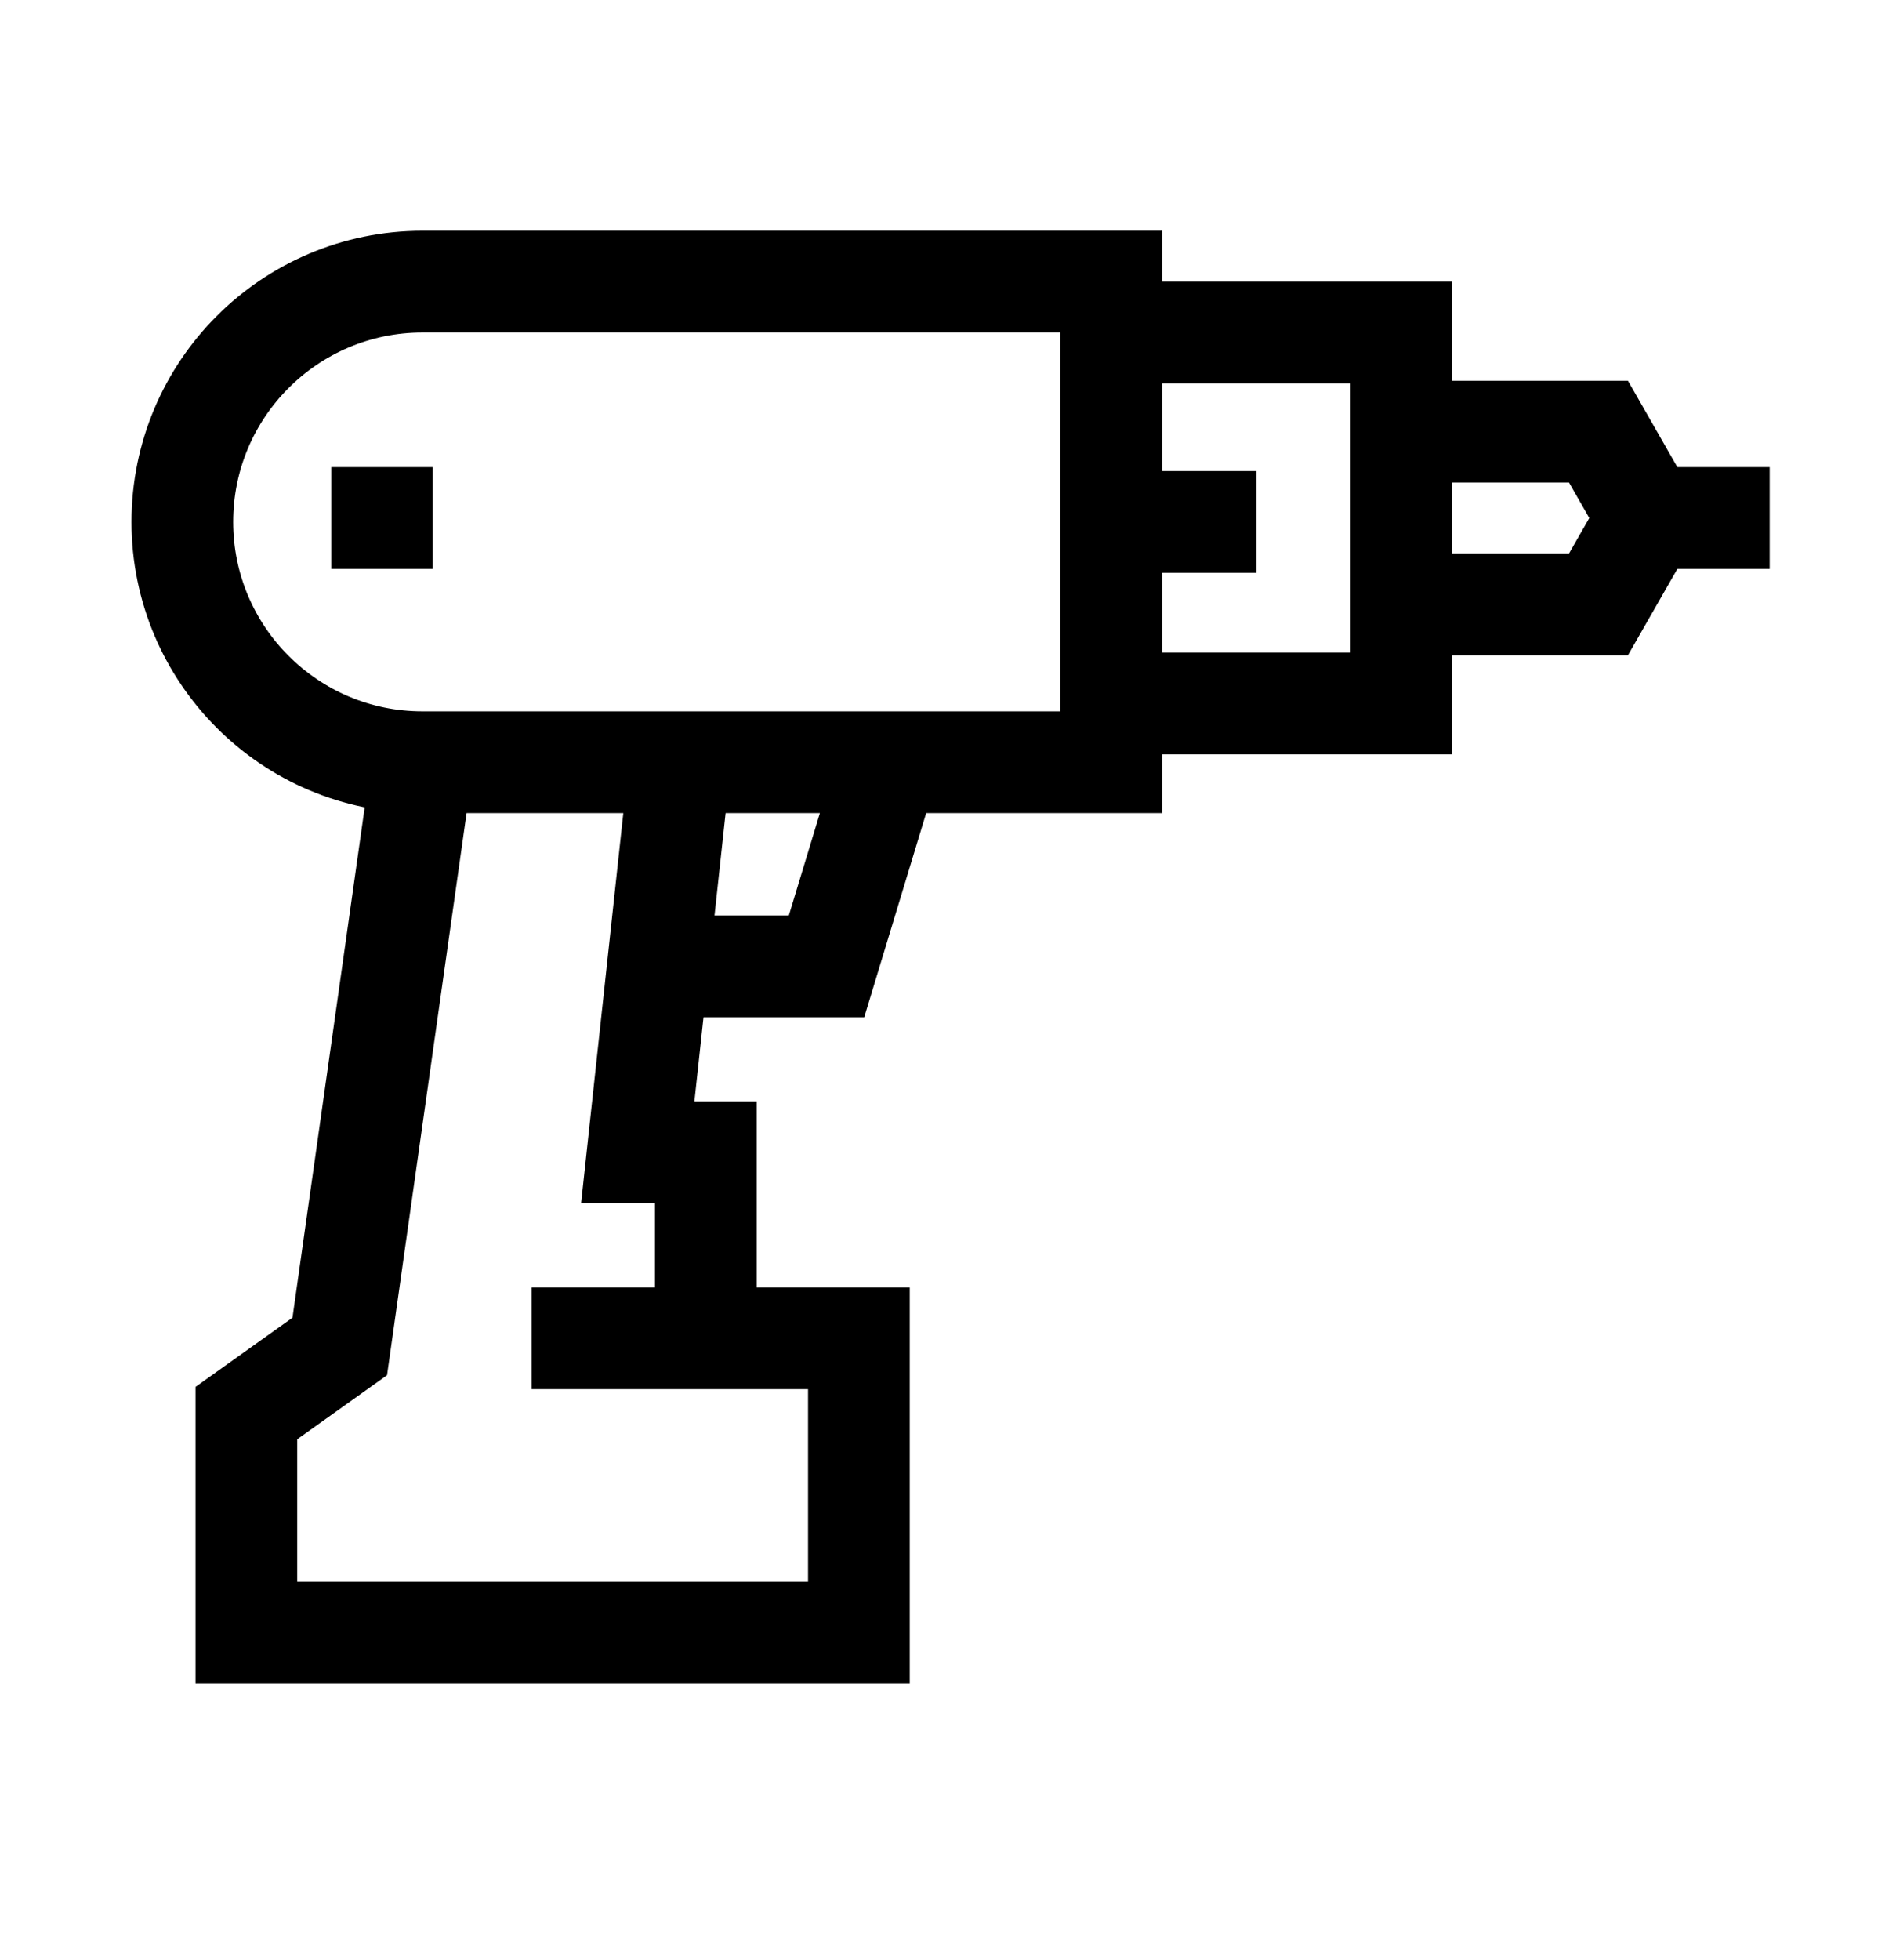
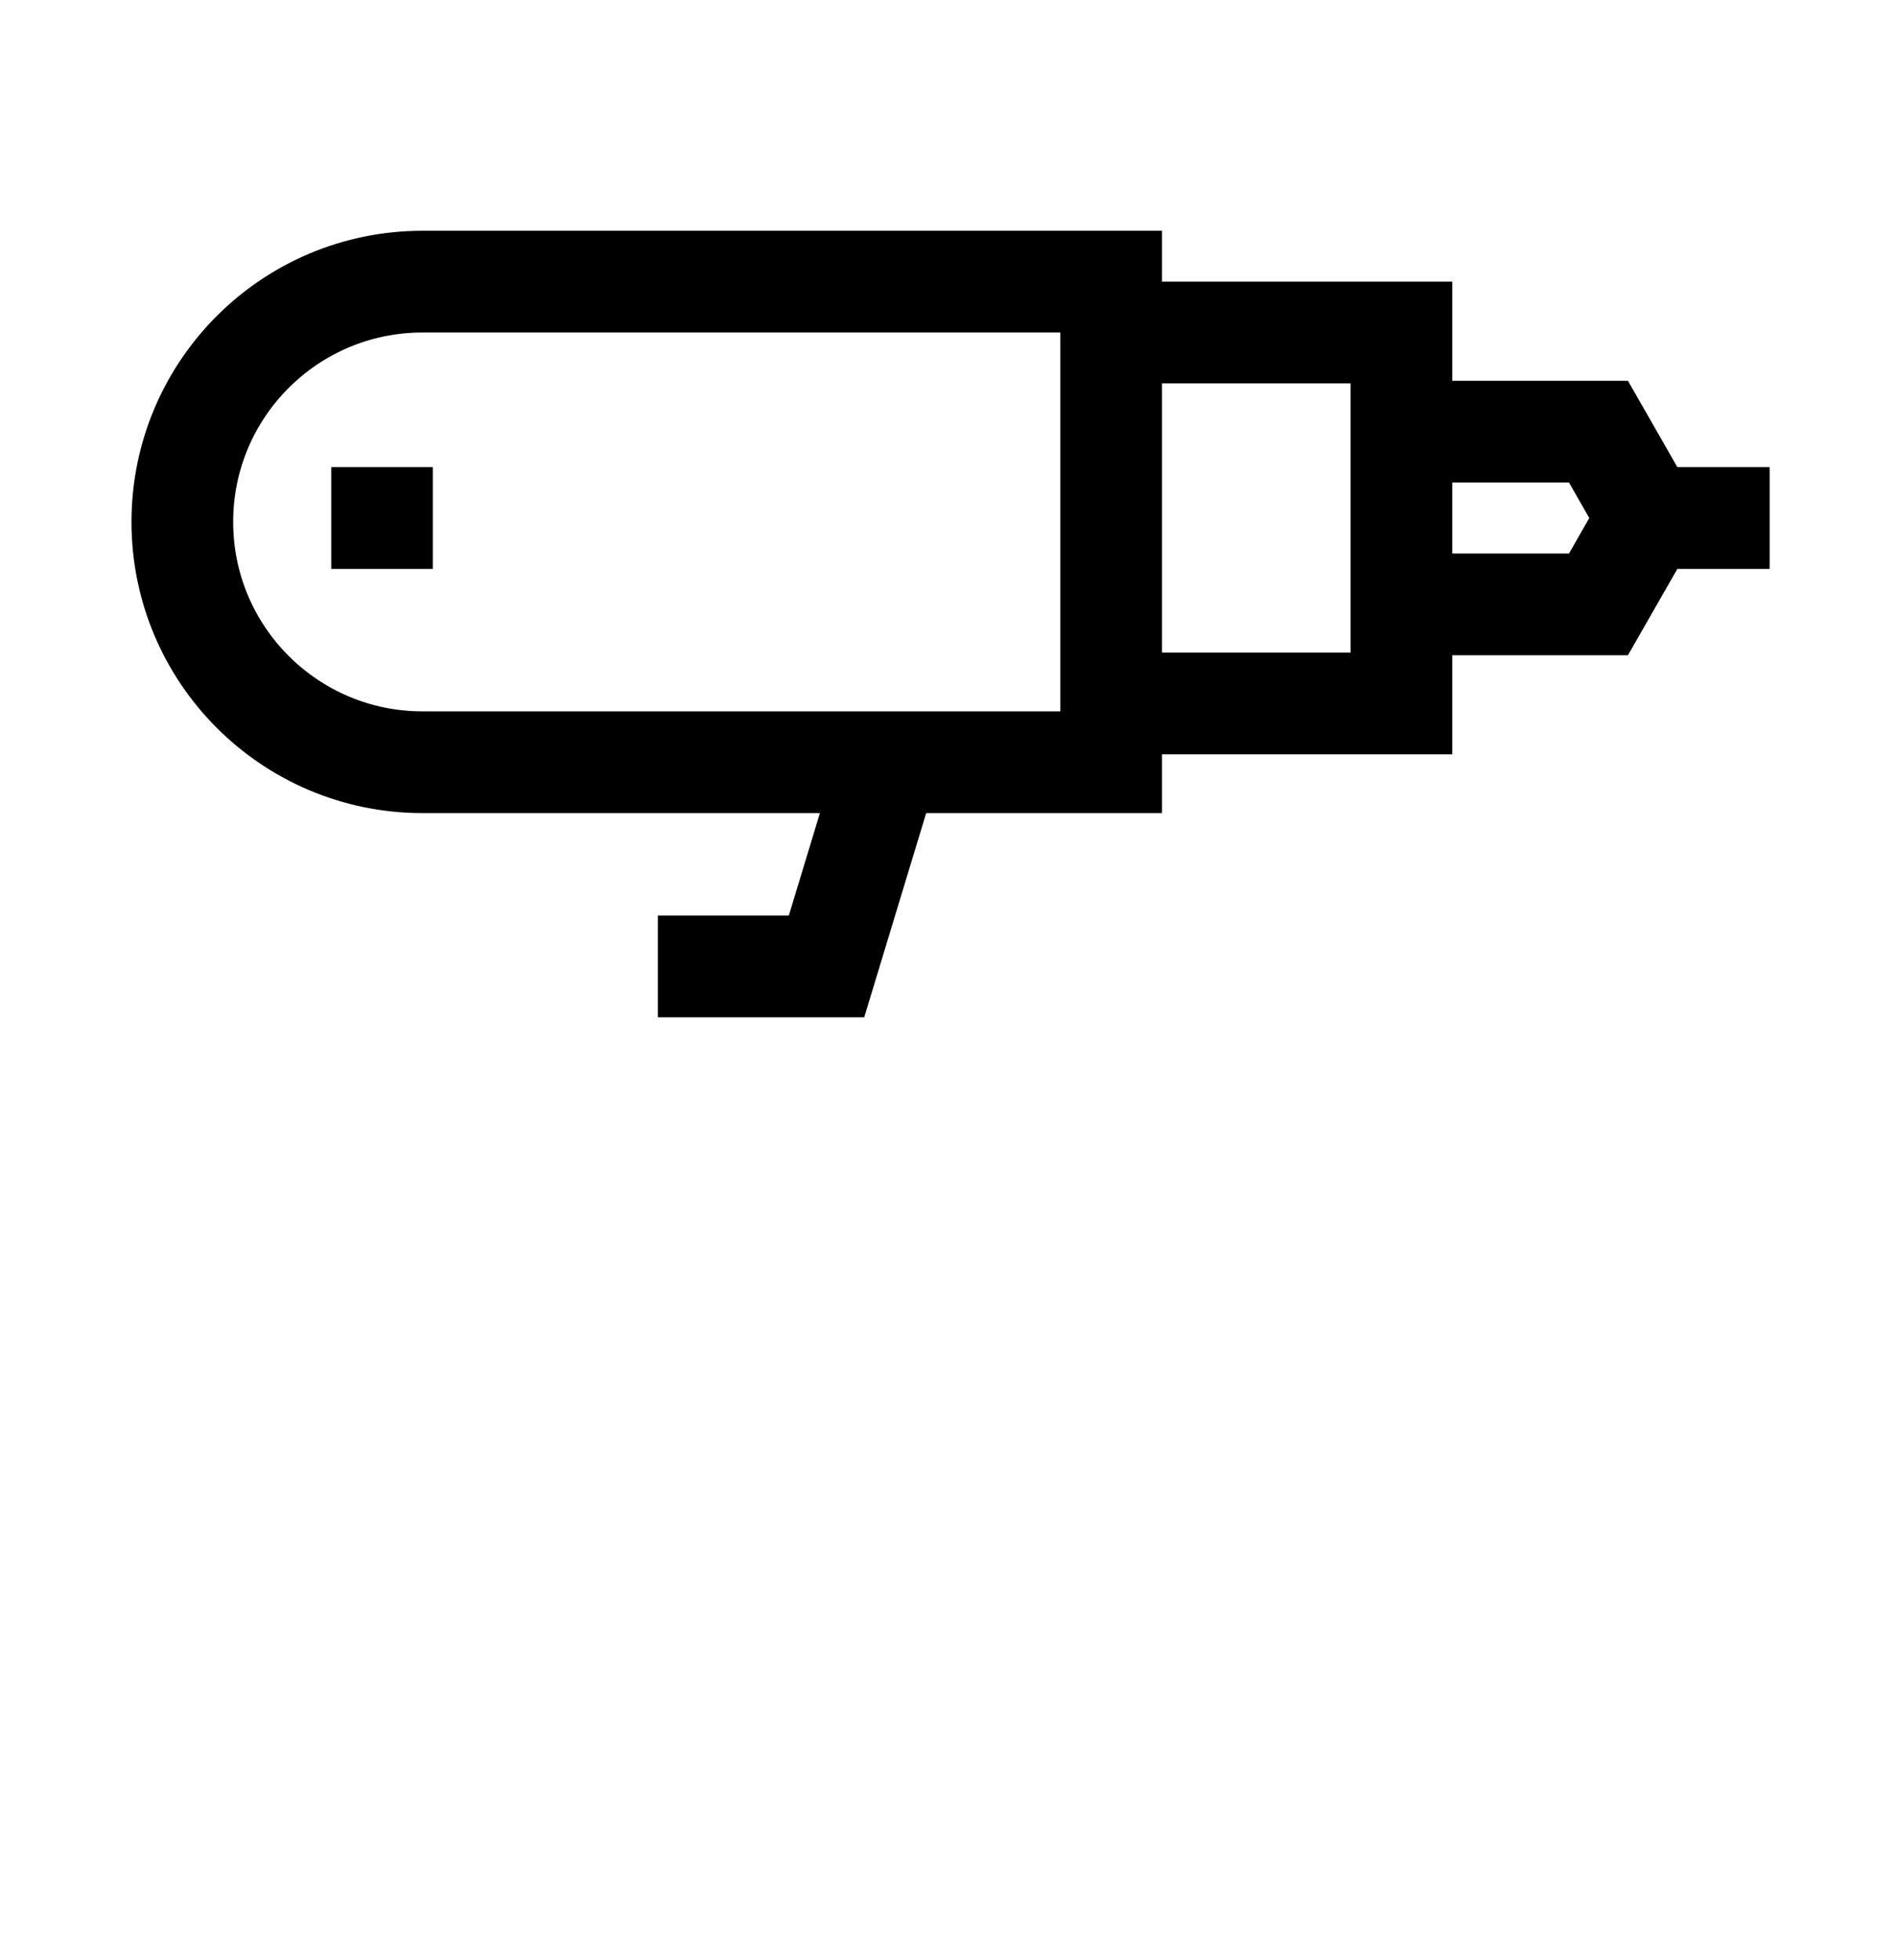
<svg xmlns="http://www.w3.org/2000/svg" width="30" height="31" viewBox="0 0 30 31" fill="none">
  <path d="M5.241 8.192H6.848M26.074 8.192L25.292 6.826H22.174V9.558H25.292L26.074 8.192ZM26.074 8.192H28.001M14.058 12.054L13.078 15.283H10.409M17.582 12.054H6.685C4.586 12.054 2.885 10.353 2.885 8.254C2.885 6.155 4.586 4.454 6.685 4.454H17.582V12.054ZM17.582 5.259H22.174V11.125H17.582V5.259Z" stroke="black" stroke-width="1.609" stroke-miterlimit="10" />
-   <path d="M6.684 12.054L5.376 21.293L3.898 22.347V25.82H13.59V21.164H11.168M11.168 21.164V18.223H10.091L10.759 12.054M11.168 21.164H8.413M19.878 8.254H17.581" stroke="black" stroke-width="1.609" stroke-miterlimit="10" />
</svg>